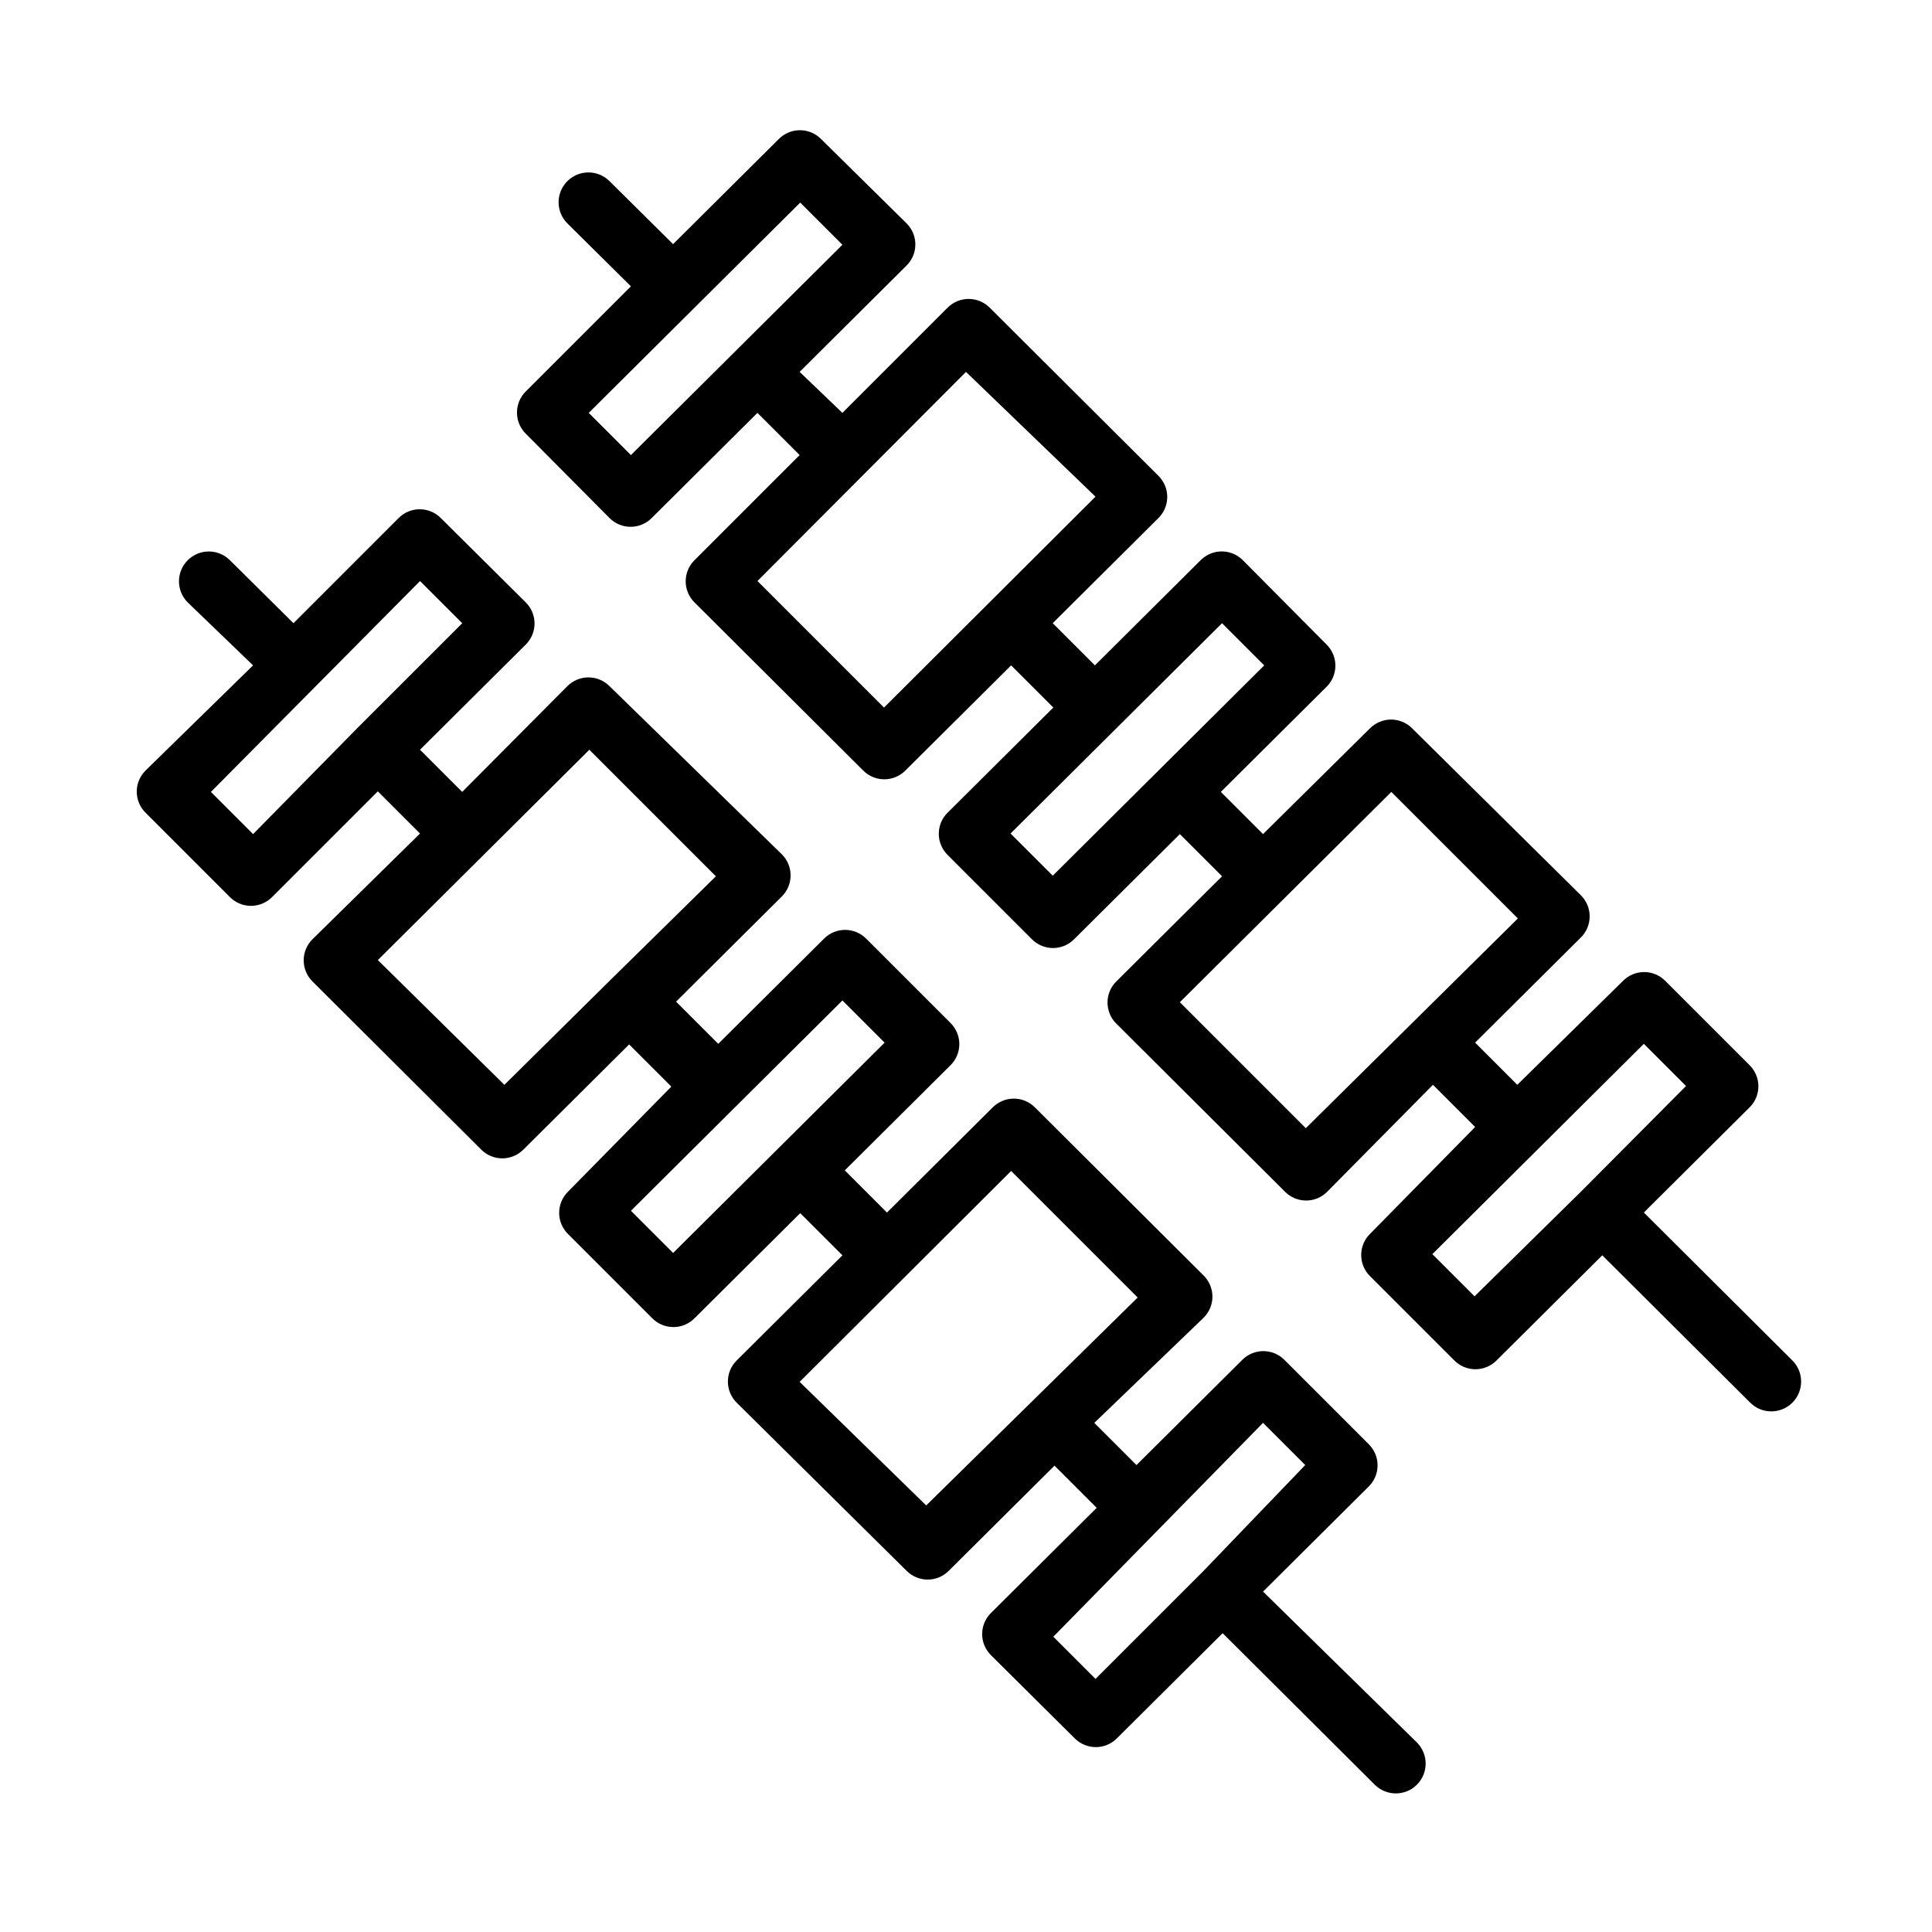
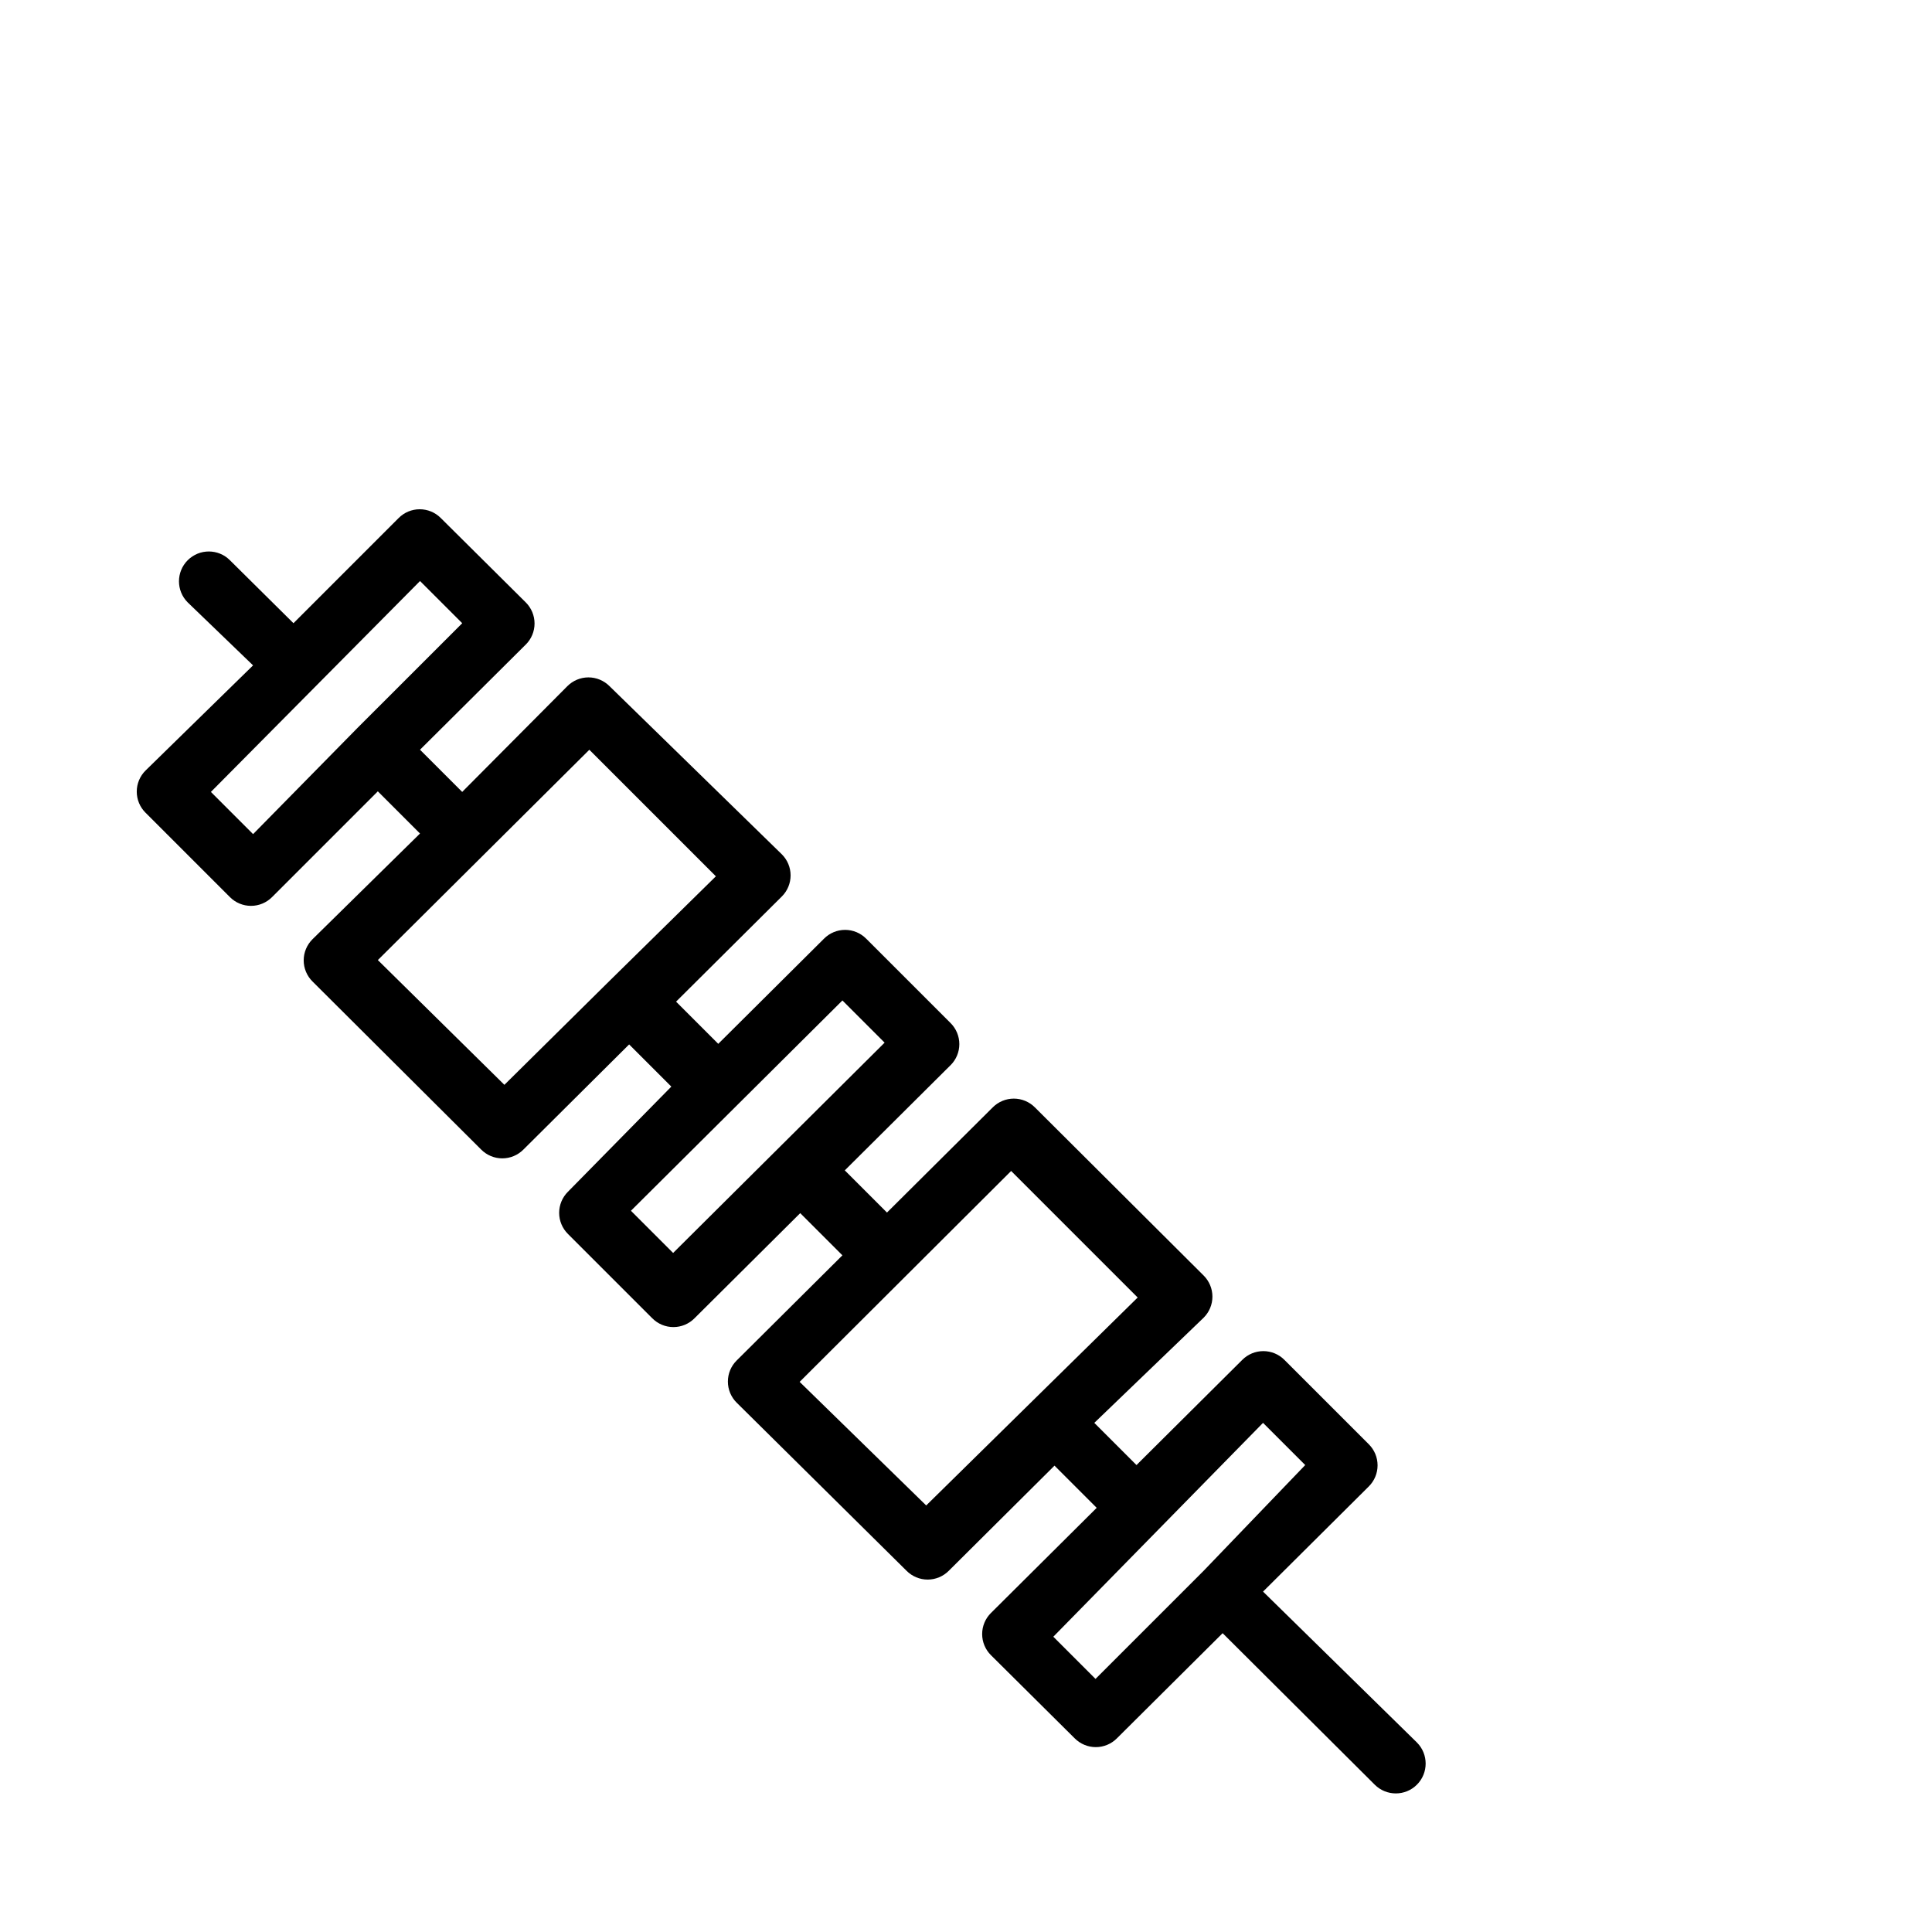
<svg xmlns="http://www.w3.org/2000/svg" fill="#000000" width="800px" height="800px" version="1.1" viewBox="144 144 512 512">
  <g>
    <path d="m478.72 565.79 28.023-27.867c1.492-1.48 2.328-3.492 2.328-5.59 0-2.102-0.836-4.113-2.328-5.59l-22.355-22.355c-1.477-1.492-3.492-2.328-5.59-2.328s-4.109 0.836-5.59 2.328l-28.023 27.867-11.18-11.18 28.973-27.867c1.488-1.477 2.328-3.488 2.328-5.59 0-2.098-0.84-4.109-2.328-5.59l-44.715-44.555c-1.477-1.488-3.492-2.328-5.59-2.328s-4.109 0.84-5.59 2.328l-28.023 27.867-11.18-11.18 28.023-27.867 0.004 0.004c1.488-1.48 2.328-3.492 2.328-5.59 0-2.102-0.84-4.113-2.328-5.59l-22.355-22.355h-0.004c-1.477-1.492-3.488-2.332-5.586-2.332-2.102 0-4.113 0.84-5.59 2.332l-28.023 27.867-11.18-11.18 28.023-27.867c1.492-1.477 2.328-3.492 2.328-5.59 0-2.098-0.836-4.109-2.328-5.59l-45.656-44.555c-1.48-1.488-3.492-2.328-5.59-2.328-2.098 0-4.109 0.84-5.59 2.328l-27.867 28.023-11.18-11.18 28.023-27.867 0.004 0.004c1.488-1.48 2.328-3.492 2.328-5.59s-0.84-4.113-2.328-5.59l-22.516-22.355c-1.477-1.492-3.488-2.328-5.59-2.328-2.098 0-4.109 0.836-5.586 2.328l-27.867 27.867-16.848-16.691c-3.086-3.086-8.09-3.086-11.18 0-3.086 3.09-3.086 8.094 0 11.18l17.32 16.688-28.496 27.867c-1.492 1.48-2.328 3.492-2.328 5.59 0 2.102 0.836 4.113 2.328 5.59l22.355 22.355c1.477 1.492 3.488 2.328 5.59 2.328 2.098 0 4.109-0.836 5.59-2.328l28.023-28.023 11.18 11.18-28.5 28.023c-1.488 1.477-2.328 3.488-2.328 5.59 0 2.098 0.84 4.109 2.328 5.59l44.715 44.555c1.477 1.488 3.488 2.328 5.59 2.328 2.098 0 4.109-0.84 5.59-2.328l28.023-27.867 11.18 11.18-27.398 27.863c-1.488 1.48-2.328 3.492-2.328 5.59 0 2.102 0.84 4.113 2.328 5.59l22.355 22.355h0.004c1.477 1.492 3.488 2.328 5.59 2.328 2.098 0 4.109-0.836 5.586-2.328l28.023-27.867 11.18 11.18-28.023 27.867c-1.492 1.477-2.328 3.488-2.328 5.59 0 2.098 0.836 4.109 2.328 5.59l45.027 44.555c1.48 1.488 3.492 2.328 5.59 2.328s4.109-0.84 5.59-2.328l28.023-27.867 11.18 11.18-28.023 27.867h-0.004c-1.488 1.477-2.328 3.488-2.328 5.586 0 2.102 0.84 4.113 2.328 5.59l22.199 22.043c1.48 1.488 3.492 2.328 5.59 2.328 2.102 0 4.113-0.84 5.59-2.328l28.023-27.867 40.305 40.148c3.09 3.086 8.094 3.086 11.18 0 3.086-3.09 3.086-8.094 0-11.18zm-267.65-200.74-11.18-11.18 55.422-55.891 11.18 11.18-27.871 27.867zm66.598 66.441-33.535-33.062 56.047-55.734 33.535 33.535-28.18 27.707zm44.715 44.555-11.18-11.18 56.047-55.734 11.18 11.18zm67.07 66.914-33.539-32.75 56.047-55.891 33.535 33.535zm44.867 45.969-11.18-11.18 55.578-56.676 11.18 11.18-26.922 28.023z" />
-     <path d="m618.84 504.38-39.203-39.047 28.023-27.867h0.004c1.488-1.477 2.328-3.488 2.328-5.59 0-2.098-0.84-4.109-2.328-5.586l-22.359-22.359c-1.477-1.488-3.488-2.328-5.586-2.328-2.102 0-4.113 0.84-5.59 2.328l-28.027 27.555-11.18-11.18 28.023-27.867h0.004c1.492-1.477 2.328-3.488 2.328-5.59 0-2.098-0.836-4.109-2.328-5.59l-44.715-44.238c-1.477-1.492-3.488-2.328-5.586-2.328-2.102 0-4.113 0.836-5.59 2.328l-28.34 28.023-11.18-11.18 28.023-27.867h0.004c1.488-1.477 2.328-3.488 2.328-5.586 0-2.102-0.84-4.113-2.328-5.59l-22.199-22.359c-1.48-1.488-3.492-2.328-5.59-2.328-2.102 0-4.113 0.84-5.59 2.328l-28.023 27.867-11.18-11.18 28.023-27.867v0.004c1.492-1.48 2.328-3.492 2.328-5.59 0-2.098-0.836-4.109-2.328-5.59l-44.711-44.555c-1.48-1.492-3.492-2.328-5.59-2.328-2.098 0-4.109 0.836-5.59 2.328l-27.867 27.867-11.336-10.863 28.34-28.184c1.492-1.477 2.328-3.488 2.328-5.59 0-2.098-0.836-4.109-2.328-5.586l-22.672-22.359c-1.477-1.488-3.488-2.328-5.59-2.328-2.098 0-4.109 0.84-5.586 2.328l-28.027 27.867-16.844-16.688c-3.086-3.086-8.094-3.086-11.18 0-3.086 3.086-3.086 8.09 0 11.18l16.848 16.688-27.867 27.867c-1.492 1.477-2.328 3.488-2.328 5.59 0 2.098 0.836 4.109 2.328 5.59l22.199 22.355c1.477 1.488 3.488 2.328 5.59 2.328 2.098 0 4.109-0.84 5.586-2.328l28.023-27.867 11.18 11.18-27.867 27.863c-1.488 1.48-2.328 3.492-2.328 5.59 0 2.102 0.84 4.113 2.328 5.59l44.715 44.555c1.477 1.492 3.488 2.328 5.59 2.328 2.098 0 4.109-0.836 5.59-2.328l28.023-27.867 11.18 11.18-28.023 27.867h-0.004c-1.488 1.477-2.328 3.488-2.328 5.59 0 2.098 0.84 4.109 2.328 5.59l22.355 22.355c1.48 1.488 3.492 2.328 5.59 2.328 2.102 0 4.113-0.84 5.59-2.328l28.023-27.867 11.18 11.18-28.023 27.867c-1.492 1.477-2.328 3.488-2.328 5.586 0 2.102 0.836 4.113 2.328 5.59l44.715 44.555h-0.004c1.48 1.492 3.492 2.332 5.59 2.332 2.098 0 4.113-0.84 5.59-2.332l28.023-28.336 11.18 11.18-27.867 28.336c-1.492 1.477-2.328 3.492-2.328 5.59s0.836 4.109 2.328 5.59l22.355 22.355c1.48 1.488 3.492 2.328 5.59 2.328s4.109-0.84 5.59-2.328l28.023-27.867 39.203 39.047c3.086 3.086 8.09 3.086 11.18 0 3.086-3.09 3.086-8.094 0-11.18zm-307.64-239.78-11.18-11.18 56.047-55.734 11.18 11.18zm67.07 66.914-33.535-33.539 55.262-55.418 34.32 33.062zm44.715 44.555-11.18-11.18 56.047-55.734 11.18 11.18zm67.07 66.914-33.383-33.383 56.047-55.734 33.535 33.535zm44.715 44.555-11.18-11.18 56.047-55.734 11.18 11.18-27.871 28.02z" />
  </g>
</svg>